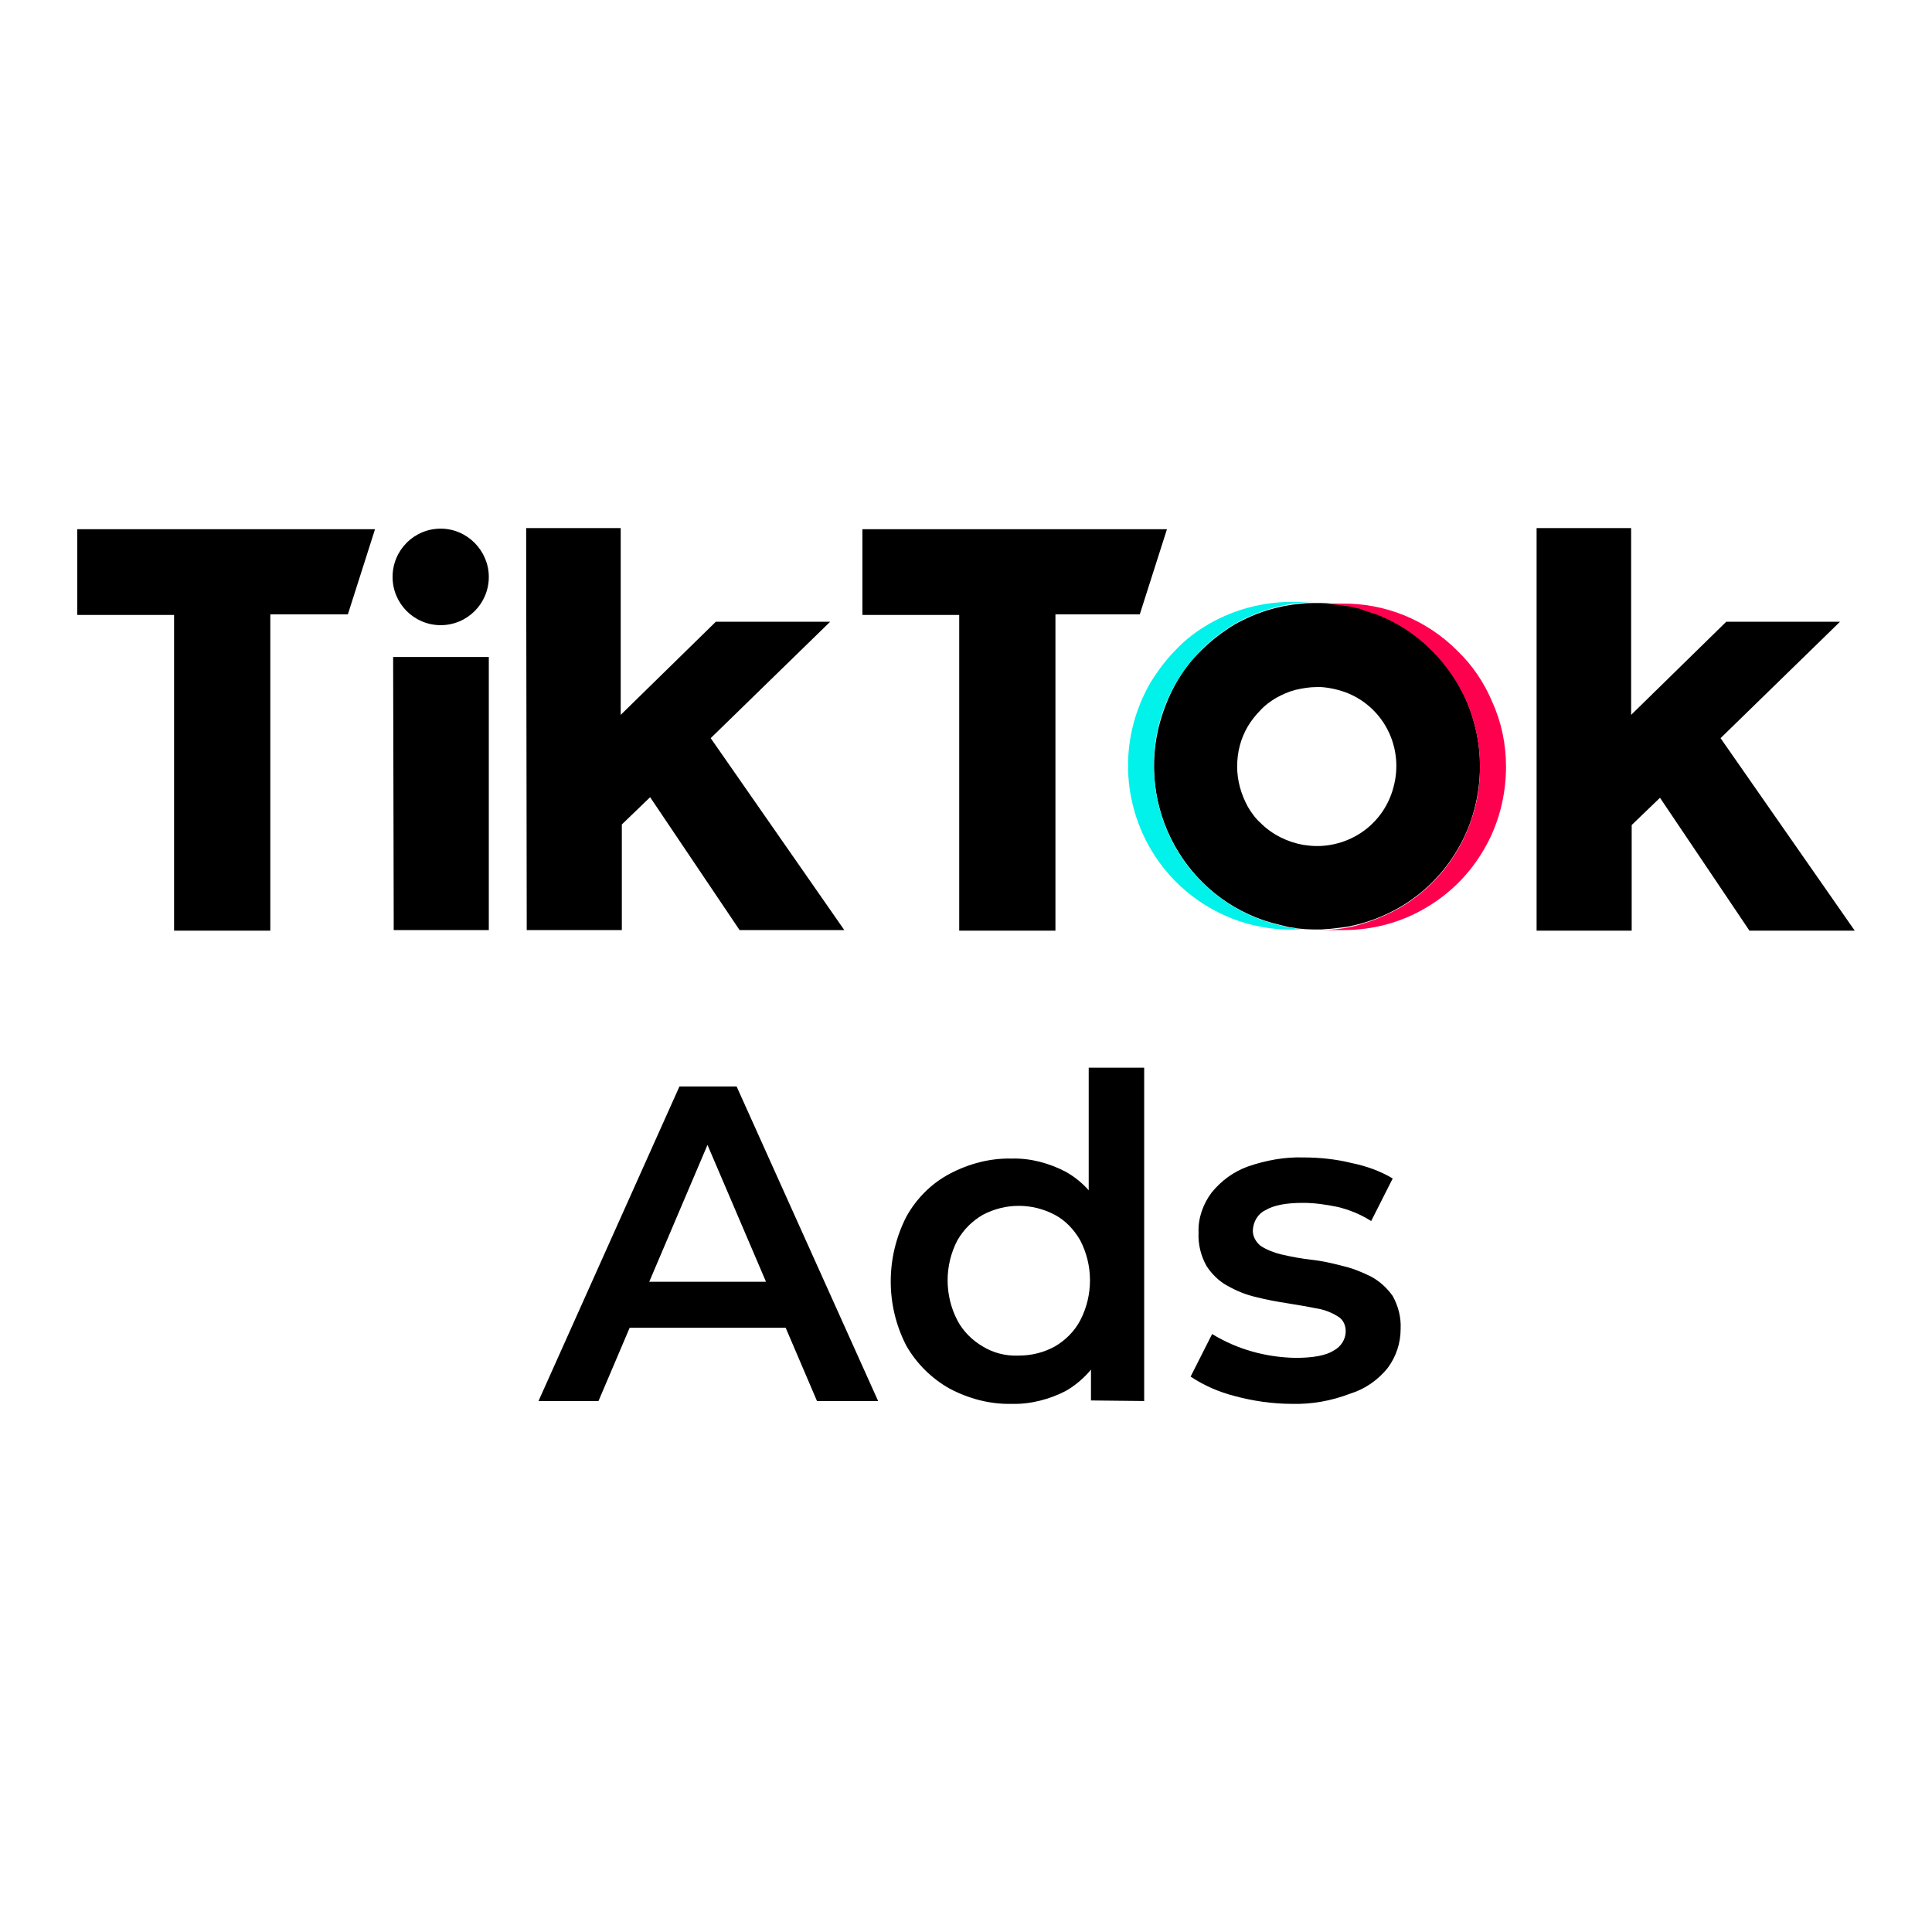
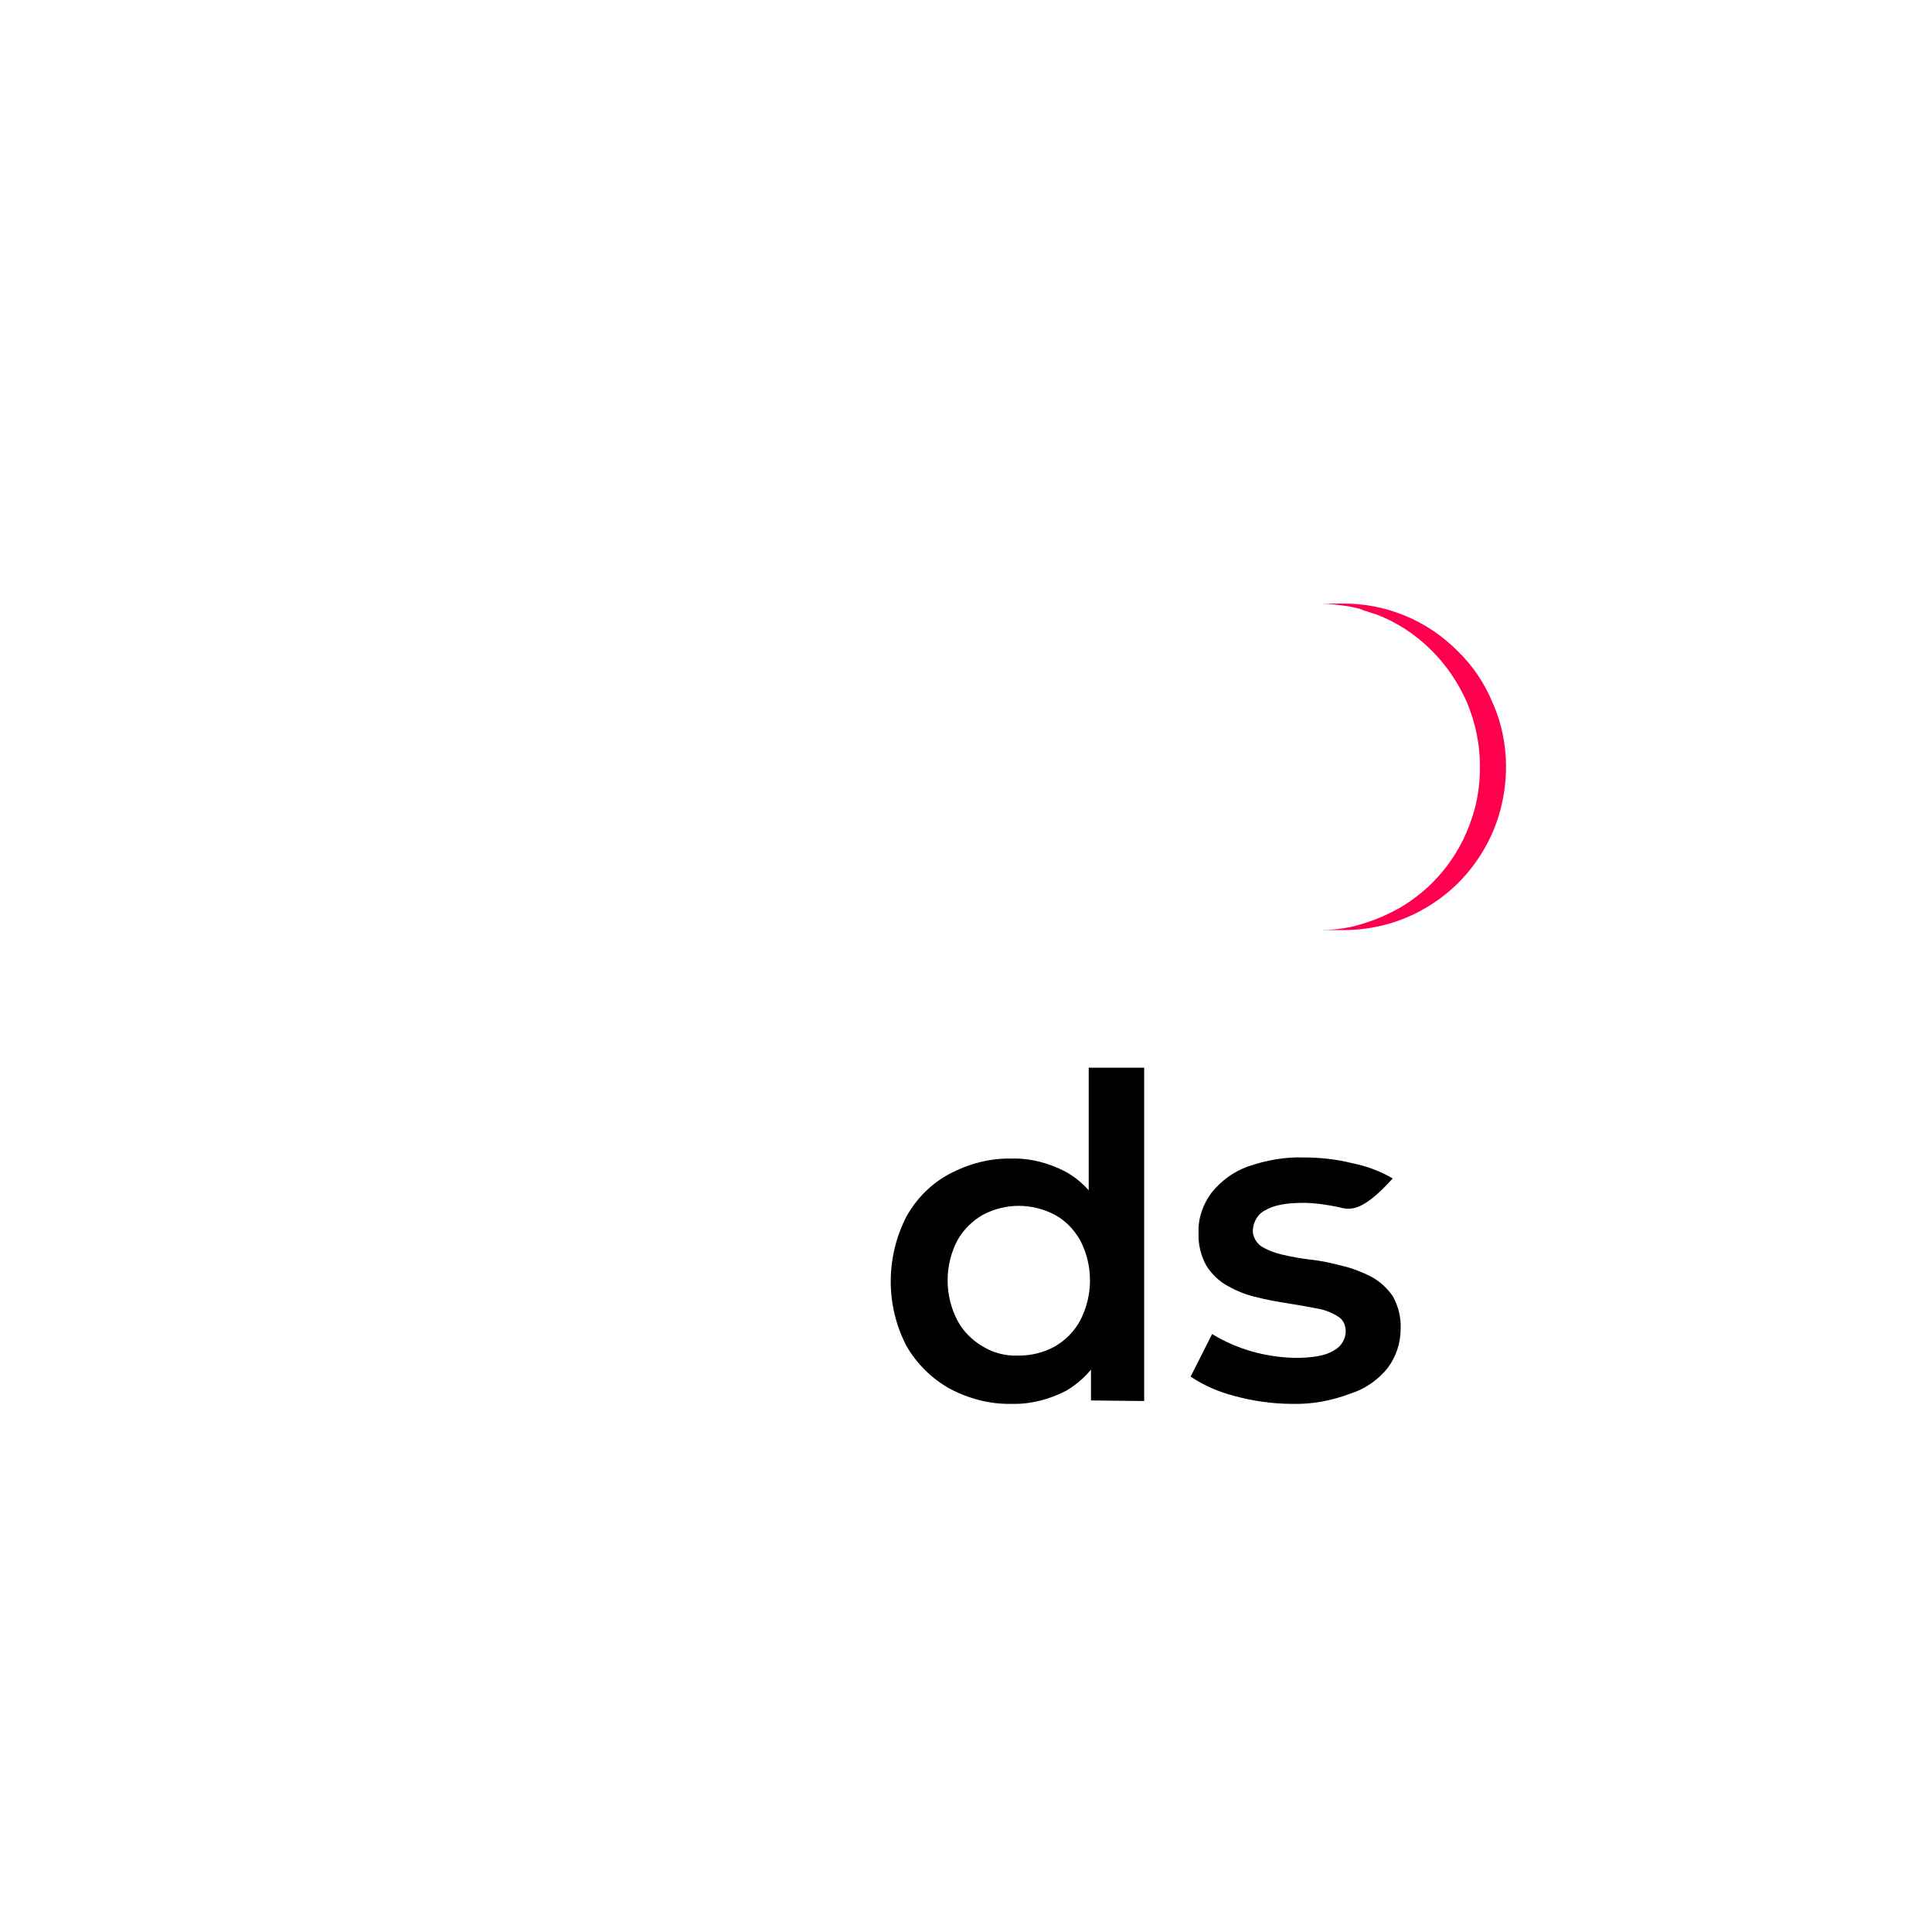
<svg xmlns="http://www.w3.org/2000/svg" width="150" height="150" viewBox="0 0 150 150" fill="none">
-   <path fill-rule="evenodd" clip-rule="evenodd" d="M6 41.088H29.117L27.008 47.7H20.987V70.844V72.254H13.515V47.745H6.879H6V41.088ZM66.957 41.088H90.602L88.492 47.7H81.944V70.844V72.254H74.473V47.745H67.836H66.957V41.088ZM30.524 51.668V51.007H37.951V51.668V70.271V72.21H30.567V71.152L30.524 51.668ZM40.852 42.455V41H48.191V42.278V55.503L55.575 48.274H64.452L55.179 57.31L65.551 72.21H57.42L50.476 61.895L48.279 64.011V72.21H40.895V71.505L40.852 42.455ZM119.301 42.455V41H126.64V42.278V55.503L134.024 48.274H142.857L133.584 57.31L144 72.254H135.825L128.882 61.939L126.684 64.055V72.254H119.301V71.549V42.455ZM108.182 61.146C109.017 58.148 107.522 55.018 104.666 53.828C104.006 53.563 103.259 53.387 102.556 53.343H102.248C101.677 53.343 101.15 53.431 100.578 53.563C100.051 53.696 99.567 53.916 99.084 54.181C98.645 54.445 98.205 54.754 97.853 55.151C97.502 55.503 97.15 55.944 96.887 56.385C96.315 57.355 96.052 58.413 96.052 59.515C96.052 60.617 96.359 61.675 96.887 62.645C97.15 63.085 97.458 63.526 97.853 63.879C98.776 64.805 99.963 65.378 101.194 65.598C101.545 65.642 101.853 65.686 102.204 65.686H102.424C105.149 65.598 107.478 63.791 108.182 61.146ZM113.895 54.489C114.554 56.076 114.906 57.751 114.906 59.471C114.906 61.719 114.334 63.967 113.192 65.907C112.093 67.802 110.555 69.345 108.665 70.447C107.434 71.152 106.072 71.681 104.622 71.946L104.358 71.99C103.962 72.034 103.611 72.078 103.215 72.122C102.952 72.122 102.732 72.166 102.468 72.166H101.985C101.545 72.166 101.106 72.122 100.666 72.078L100.49 72.034C100.359 72.034 100.227 71.99 100.139 71.99L99.919 71.946L99.567 71.858L99.392 71.814C92.58 70.271 88.317 63.394 89.943 56.517C90.25 55.283 90.69 54.137 91.305 53.035C91.832 52.109 92.492 51.227 93.283 50.478C94.03 49.728 94.909 49.067 95.832 48.494C97.019 47.833 98.249 47.348 99.567 47.083L99.787 47.039C100.49 46.907 101.238 46.819 101.941 46.819H102.556C103.171 46.819 103.831 46.907 104.446 46.995H104.49C104.841 47.039 105.237 47.127 105.589 47.216C105.632 47.216 105.632 47.216 105.676 47.26C105.764 47.26 105.852 47.304 105.896 47.348C106.116 47.392 106.336 47.48 106.599 47.568C106.819 47.612 106.995 47.7 107.171 47.789C108.665 48.406 110.027 49.332 111.17 50.478C112.357 51.624 113.28 52.99 113.895 54.489ZM37.951 44.791C37.951 46.863 36.281 48.538 34.215 48.538C32.15 48.538 30.48 46.863 30.48 44.791C30.48 42.719 32.15 41.044 34.215 41.044C36.281 41.044 37.951 42.763 37.951 44.791Z" fill="black" />
  <path fill-rule="evenodd" clip-rule="evenodd" d="M115.872 54.533C115.257 53.034 114.334 51.668 113.147 50.522C110.774 48.141 107.566 46.819 104.182 46.863H102.512C103.127 46.863 103.786 46.951 104.402 47.039H104.445C104.797 47.083 105.193 47.172 105.544 47.26C105.588 47.26 105.588 47.26 105.632 47.304C105.72 47.304 105.808 47.348 105.852 47.392C106.072 47.436 106.291 47.524 106.555 47.612L106.731 47.656C108.401 48.273 109.895 49.243 111.17 50.522C112.312 51.668 113.235 53.034 113.895 54.533C114.554 56.12 114.905 57.795 114.905 59.515C114.905 60.661 114.774 61.807 114.466 62.909C114.158 63.967 113.763 64.981 113.191 65.951C112.093 67.846 110.554 69.389 108.665 70.491C107.566 71.108 106.379 71.593 105.149 71.902L104.973 71.946C104.182 72.122 103.347 72.21 102.556 72.21H104.314C106.555 72.21 108.752 71.637 110.686 70.491C112.576 69.389 114.114 67.846 115.213 65.951C116.356 64.011 116.927 61.763 116.927 59.515C116.927 57.795 116.575 56.076 115.872 54.533Z" fill="#FF004F" />
-   <path fill-rule="evenodd" clip-rule="evenodd" d="M100.71 72.122L100.534 72.078C100.226 72.034 99.919 71.99 99.611 71.902L99.435 71.858C93.678 70.535 89.591 65.422 89.591 59.471C89.547 56.076 90.909 52.858 93.282 50.434C94.03 49.684 94.909 49.023 95.832 48.45C97.721 47.392 99.831 46.775 101.984 46.731H100.314C98.073 46.731 95.832 47.304 93.854 48.45C92.931 48.979 92.052 49.64 91.305 50.434C90.558 51.183 89.898 52.065 89.327 52.99C86.998 57.002 86.998 61.895 89.327 65.907C90.997 68.772 93.722 70.844 96.886 71.725C98.073 72.034 99.26 72.21 100.49 72.166H101.984C101.589 72.21 101.149 72.166 100.71 72.122Z" fill="#00F2EA" />
-   <path d="M41.809 108.775L52.752 84.353H57.191L68.178 108.775H63.431L54.026 86.778H55.828L46.467 108.775H41.809ZM46.863 103.088L48.049 99.518H61.19L62.421 103.088H46.863Z" fill="black" />
  <path d="M78.55 108.995C76.88 109.039 75.21 108.599 73.716 107.805C72.31 107.012 71.167 105.865 70.376 104.499C68.75 101.369 68.75 97.622 70.376 94.448C71.167 93.037 72.31 91.891 73.716 91.142C75.21 90.348 76.88 89.908 78.55 89.952C80.001 89.908 81.451 90.304 82.725 90.966C84 91.671 85.011 92.773 85.626 94.095C86.329 95.506 86.725 97.269 86.725 99.474C86.769 101.325 86.417 103.132 85.67 104.807C85.055 106.13 84.044 107.232 82.769 107.981C81.495 108.643 80.001 109.039 78.55 108.995ZM79.078 105.248C80.045 105.248 81.011 105.028 81.891 104.543C82.725 104.058 83.429 103.353 83.868 102.515C84.879 100.576 84.879 98.239 83.868 96.299C83.385 95.462 82.725 94.757 81.891 94.316C80.132 93.39 78.067 93.39 76.309 94.316C75.474 94.801 74.815 95.462 74.331 96.299C73.32 98.239 73.32 100.576 74.331 102.515C74.771 103.353 75.474 104.058 76.309 104.543C77.1 105.028 78.067 105.292 79.078 105.248ZM84.703 108.731V104.323L84.879 99.385L84.527 94.448V82.898H88.834V108.775L84.703 108.731Z" fill="black" />
-   <path d="M100.306 108.995C98.812 108.995 97.274 108.775 95.823 108.378C94.637 108.069 93.494 107.585 92.439 106.879L94.109 103.573C96.043 104.763 98.285 105.38 100.57 105.425C101.932 105.425 102.943 105.248 103.559 104.851C104.13 104.543 104.481 103.97 104.481 103.353C104.481 102.868 104.262 102.427 103.866 102.206C103.383 101.898 102.811 101.678 102.24 101.589C101.581 101.457 100.834 101.325 99.999 101.193C99.164 101.06 98.373 100.928 97.537 100.708C96.746 100.531 95.999 100.223 95.296 99.826C94.637 99.473 94.066 98.9 93.67 98.283C93.231 97.49 93.011 96.608 93.055 95.682C93.011 94.58 93.406 93.478 94.066 92.597C94.813 91.671 95.78 90.966 96.878 90.569C98.285 90.084 99.735 89.819 101.185 89.863C102.46 89.863 103.734 89.996 104.965 90.304C106.064 90.525 107.162 90.921 108.129 91.495L106.459 94.801C105.624 94.272 104.745 93.919 103.822 93.699C102.943 93.522 102.064 93.39 101.185 93.39C99.867 93.39 98.9 93.566 98.241 93.963C97.669 94.228 97.318 94.845 97.274 95.462C97.23 95.947 97.494 96.432 97.889 96.74C98.373 97.049 98.944 97.269 99.515 97.401C100.262 97.578 101.01 97.71 101.757 97.798C102.592 97.886 103.383 98.063 104.218 98.283C105.009 98.46 105.756 98.768 106.459 99.121C107.118 99.473 107.69 100.002 108.129 100.62C108.569 101.413 108.788 102.295 108.745 103.176C108.745 104.278 108.393 105.336 107.734 106.218C106.987 107.144 105.976 107.849 104.833 108.202C103.339 108.775 101.801 109.039 100.306 108.995Z" fill="black" />
+   <path d="M100.306 108.995C98.812 108.995 97.274 108.775 95.823 108.378C94.637 108.069 93.494 107.585 92.439 106.879L94.109 103.573C96.043 104.763 98.285 105.38 100.57 105.425C101.932 105.425 102.943 105.248 103.559 104.851C104.13 104.543 104.481 103.97 104.481 103.353C104.481 102.868 104.262 102.427 103.866 102.206C103.383 101.898 102.811 101.678 102.24 101.589C101.581 101.457 100.834 101.325 99.999 101.193C99.164 101.06 98.373 100.928 97.537 100.708C96.746 100.531 95.999 100.223 95.296 99.826C94.637 99.473 94.066 98.9 93.67 98.283C93.231 97.49 93.011 96.608 93.055 95.682C93.011 94.58 93.406 93.478 94.066 92.597C94.813 91.671 95.78 90.966 96.878 90.569C98.285 90.084 99.735 89.819 101.185 89.863C102.46 89.863 103.734 89.996 104.965 90.304C106.064 90.525 107.162 90.921 108.129 91.495C105.624 94.272 104.745 93.919 103.822 93.699C102.943 93.522 102.064 93.39 101.185 93.39C99.867 93.39 98.9 93.566 98.241 93.963C97.669 94.228 97.318 94.845 97.274 95.462C97.23 95.947 97.494 96.432 97.889 96.74C98.373 97.049 98.944 97.269 99.515 97.401C100.262 97.578 101.01 97.71 101.757 97.798C102.592 97.886 103.383 98.063 104.218 98.283C105.009 98.46 105.756 98.768 106.459 99.121C107.118 99.473 107.69 100.002 108.129 100.62C108.569 101.413 108.788 102.295 108.745 103.176C108.745 104.278 108.393 105.336 107.734 106.218C106.987 107.144 105.976 107.849 104.833 108.202C103.339 108.775 101.801 109.039 100.306 108.995Z" fill="black" />
</svg>